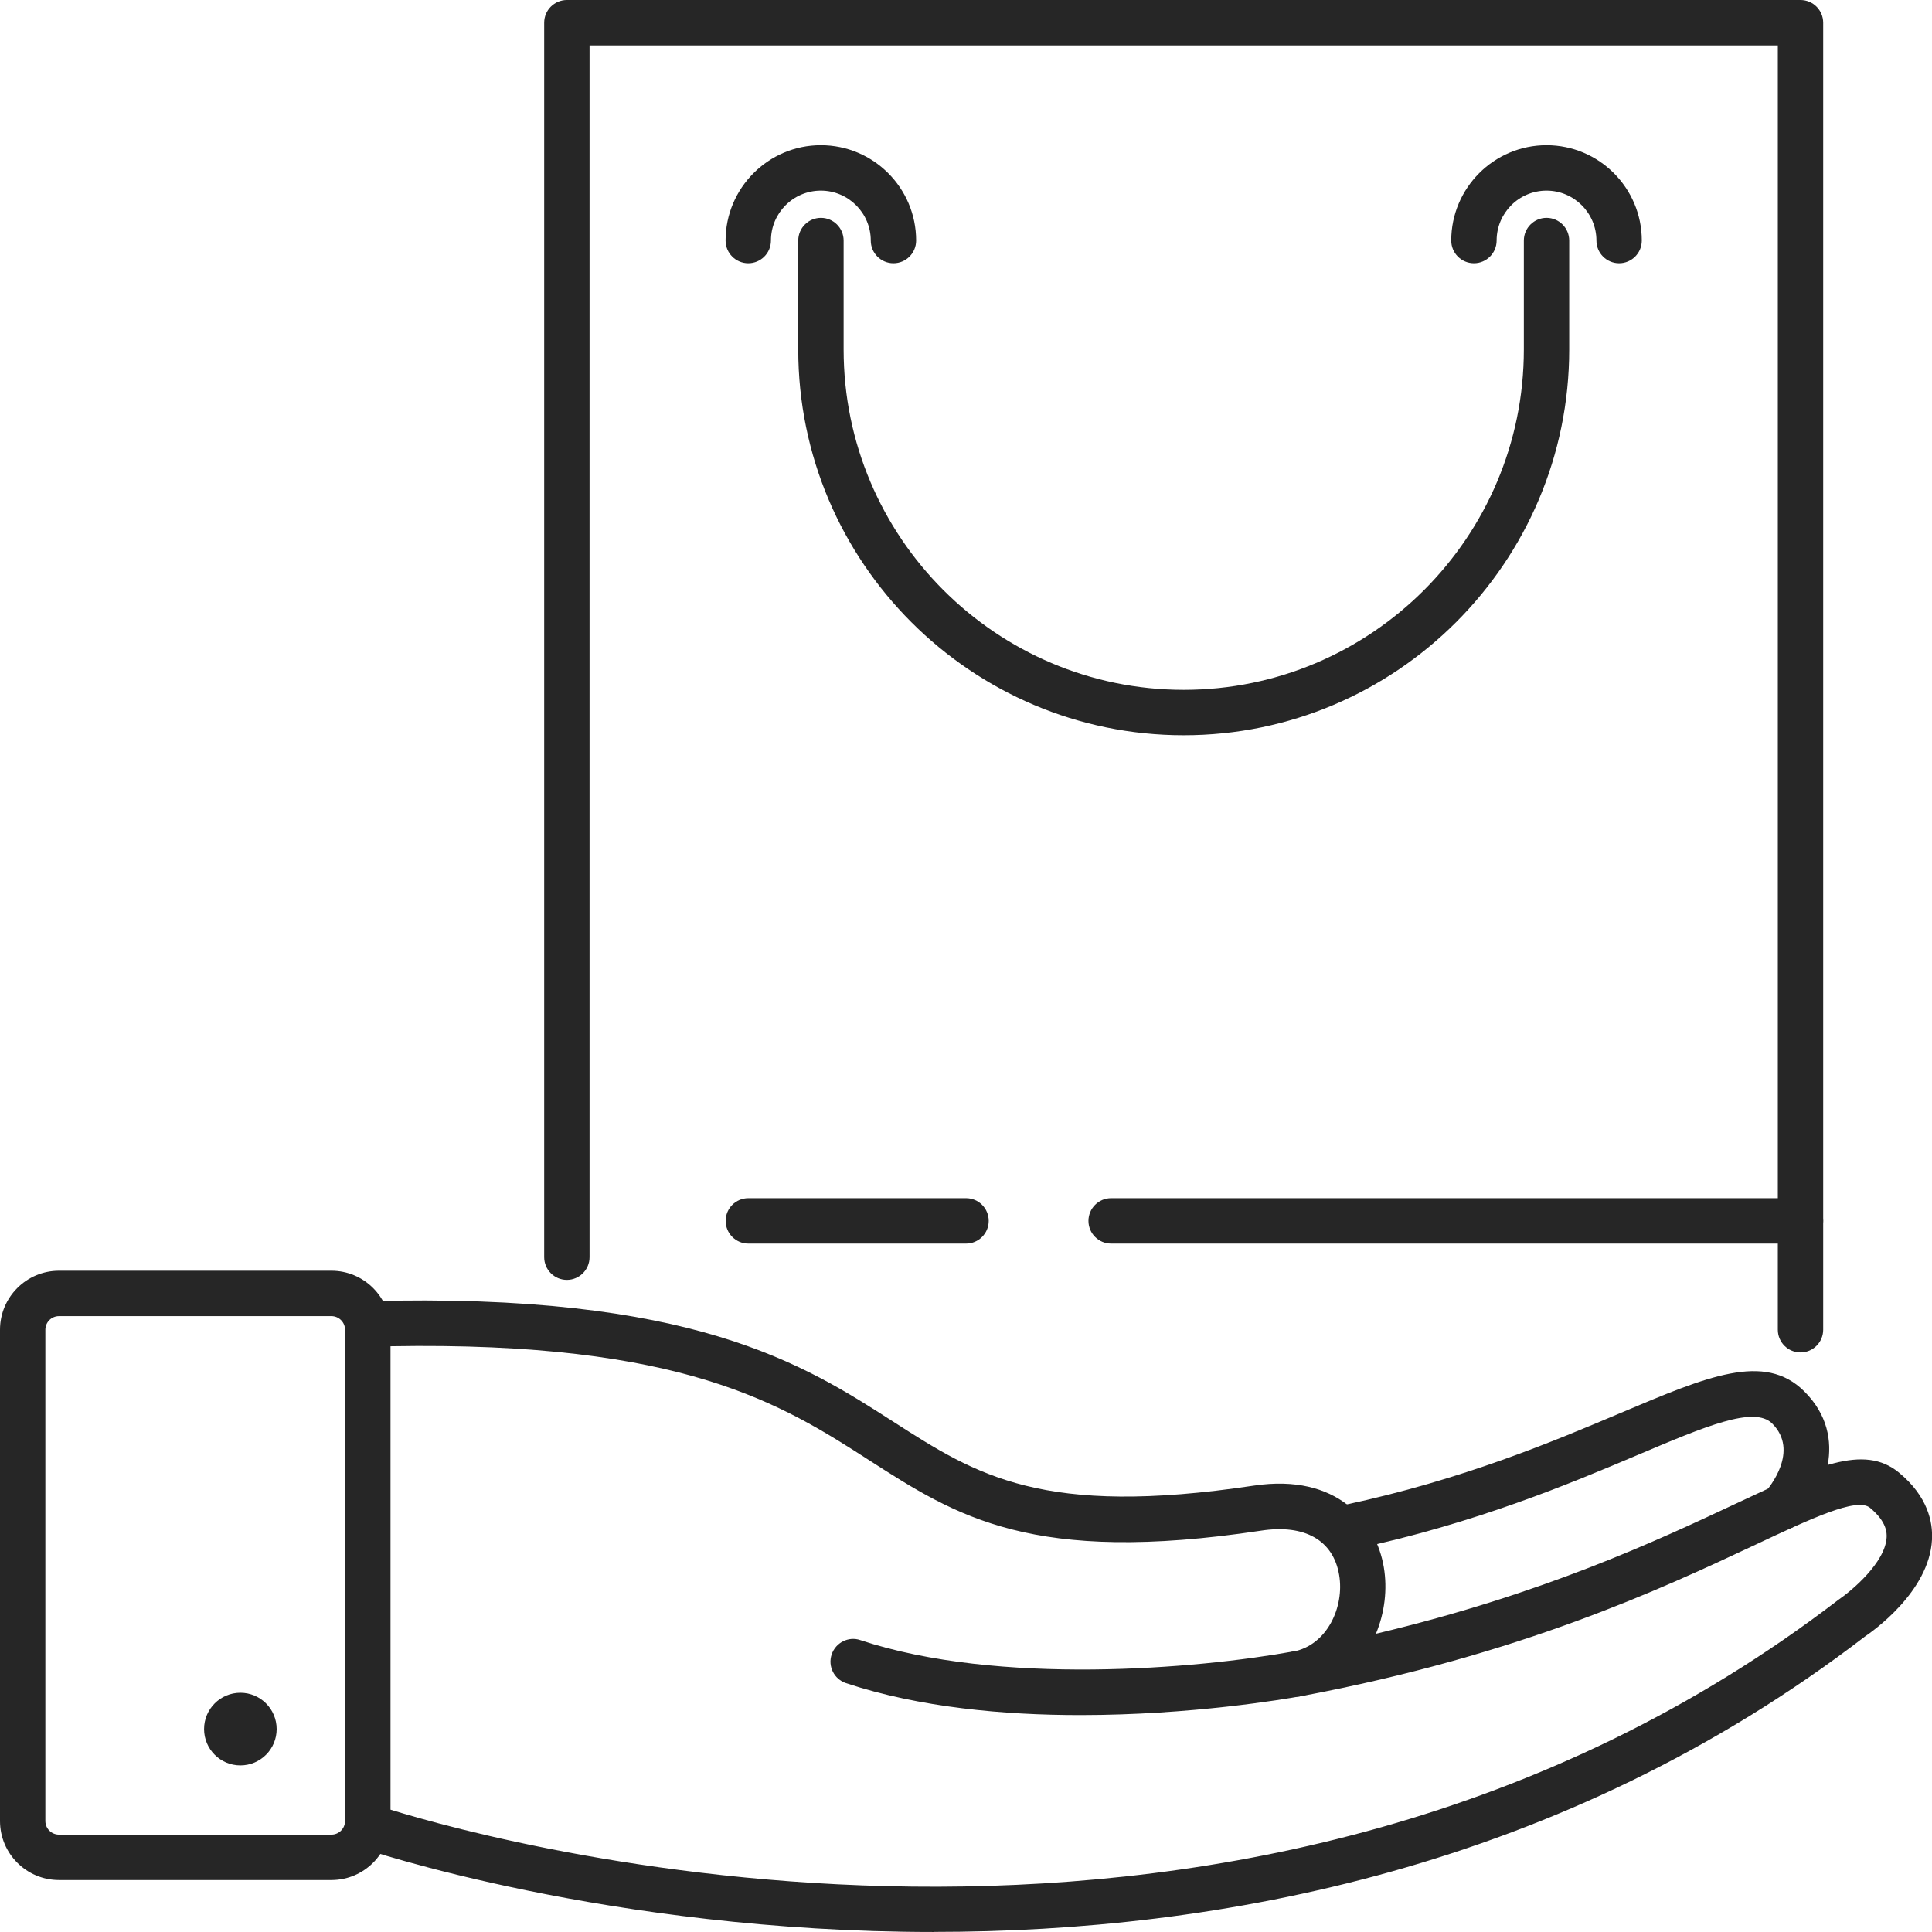
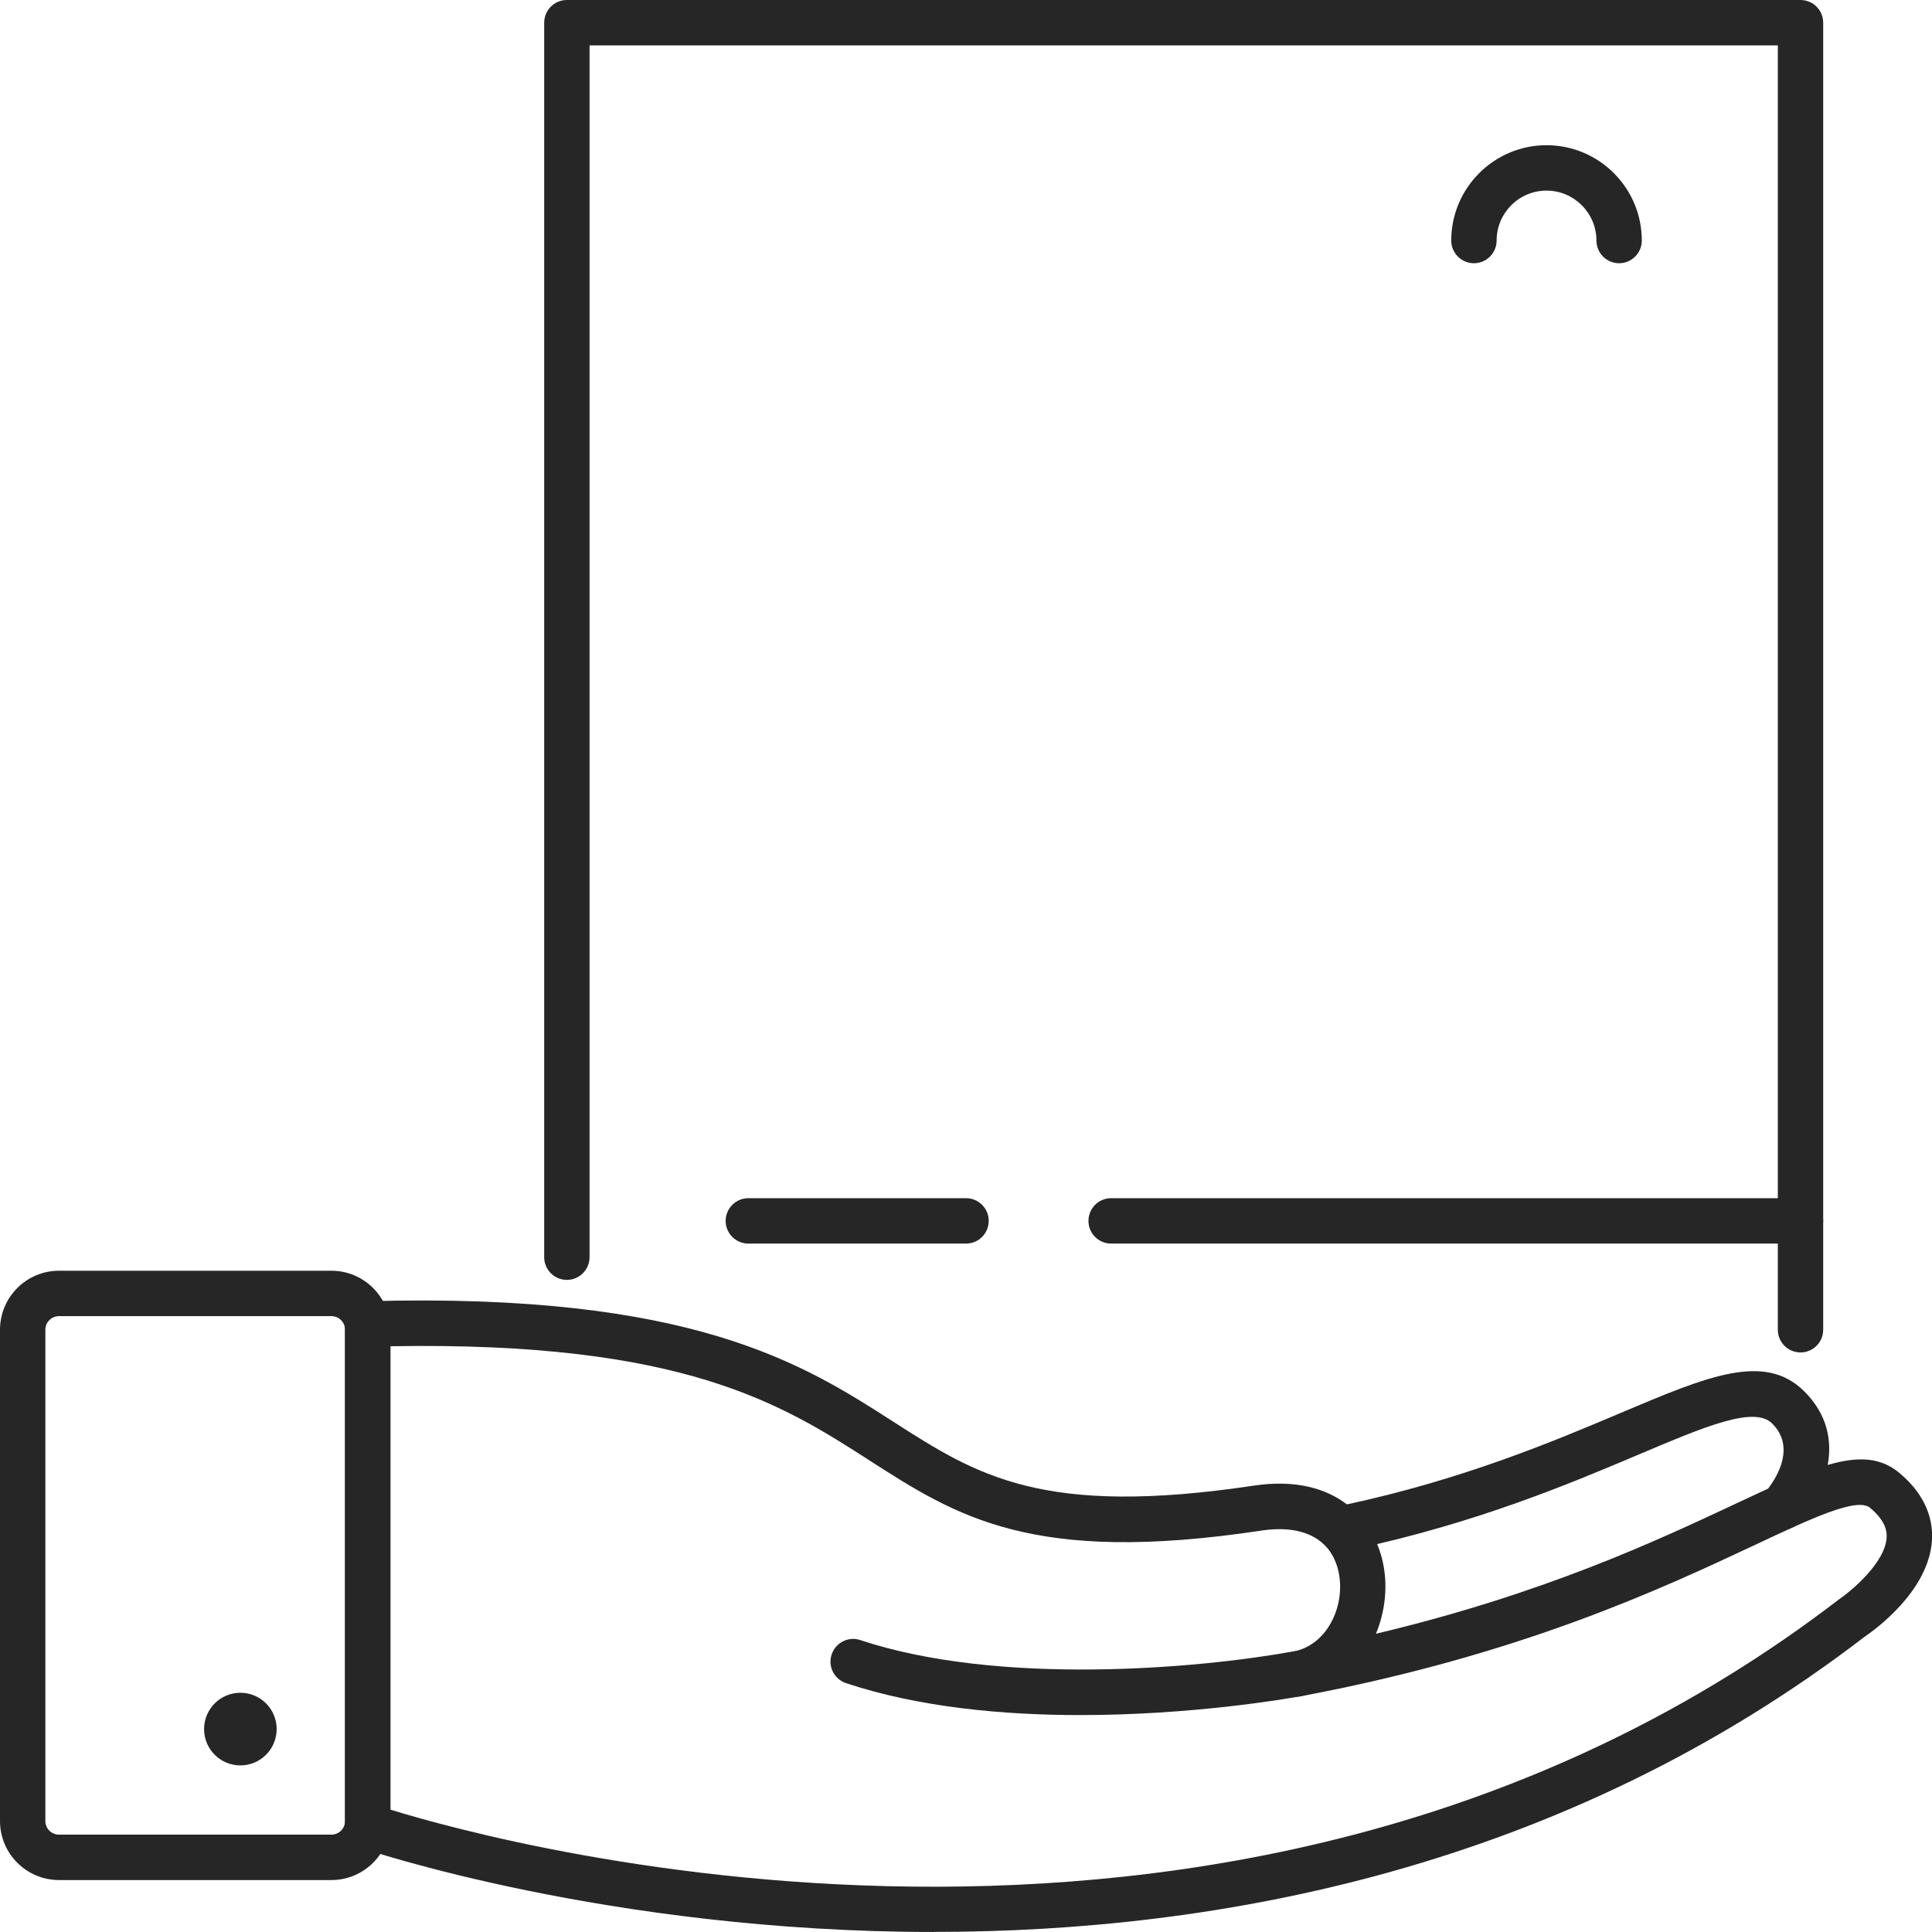
<svg xmlns="http://www.w3.org/2000/svg" width="100" height="100" viewBox="0 0 100 100" fill="none">
  <g clip-path="url(#clip0_3882_2446)">
    <path d="M69.849 80.216C69.306 80.216 68.82 79.839 68.703 79.284C68.565 78.652 68.974 78.028 69.606 77.891C75.724 76.586 80.444 74.589 83.894 73.13C88.376 71.234 91.335 69.978 93.384 72.012C95.822 74.431 94.283 77.502 93.133 78.786C92.7 79.272 91.959 79.309 91.473 78.879C90.991 78.45 90.951 77.708 91.376 77.222C91.562 77.007 93.161 75.103 91.724 73.677C90.793 72.761 88.283 73.819 84.801 75.294C81.266 76.789 76.424 78.835 70.088 80.188C70.007 80.204 69.926 80.212 69.841 80.212L69.849 80.216Z" fill="#262626" />
    <path d="M48.33 99.999C31.483 99.999 18.879 95.713 18.644 95.632C18.175 95.466 17.859 95.024 17.859 94.522V68.527C17.859 67.891 18.365 67.372 19.001 67.352C35.852 66.886 41.613 70.618 46.257 73.6C50.557 76.359 53.953 78.538 64.909 76.894C69.225 76.253 71.23 78.765 71.626 81.119C71.817 82.246 71.675 83.469 71.217 84.563C79.882 82.505 85.769 79.742 89.854 77.825C93.983 75.889 96.473 74.718 98.295 76.225C99.789 77.461 100.048 78.79 100 79.689C99.862 82.404 96.87 84.474 96.53 84.705C80.825 96.758 62.974 99.995 48.334 99.995L48.33 99.999ZM20.207 93.667C26.175 95.506 64.808 106.089 95.162 82.801C95.83 82.347 97.587 80.876 97.652 79.572C97.66 79.377 97.688 78.786 96.793 78.044C96.121 77.485 93.793 78.575 90.846 79.961C86.011 82.229 78.712 85.657 67.359 87.792C66.719 87.922 66.108 87.492 65.99 86.856C65.873 86.22 66.29 85.604 66.93 85.487C68.699 85.155 69.594 83.165 69.314 81.52C69.011 79.722 67.533 78.879 65.262 79.227C53.431 81.01 49.52 78.494 44.994 75.585C40.499 72.696 35.386 69.414 20.207 69.682V93.671V93.667Z" fill="#262626" />
    <path d="M55.913 88.772C51.97 88.772 47.597 88.383 43.791 87.119C43.176 86.916 42.84 86.252 43.046 85.636C43.249 85.02 43.925 84.68 44.528 84.891C51.682 87.265 61.978 86.377 66.938 85.478C67.566 85.365 68.185 85.786 68.302 86.426C68.42 87.066 67.995 87.674 67.355 87.791C66.509 87.945 61.666 88.772 55.913 88.772Z" fill="#262626" />
    <path d="M17.154 97.311H3.053C1.368 97.311 0 95.941 0 94.256V68.828C0 67.143 1.368 65.773 3.053 65.773H17.154C18.839 65.773 20.207 67.143 20.207 68.828V94.256C20.207 95.941 18.839 97.311 17.154 97.311ZM3.053 68.123C2.664 68.123 2.348 68.439 2.348 68.828V94.256C2.348 94.645 2.664 94.961 3.053 94.961H17.154C17.543 94.961 17.859 94.645 17.859 94.256V68.828C17.859 68.439 17.543 68.123 17.154 68.123H3.053Z" fill="#262626" />
    <path d="M12.442 91.377C13.479 91.377 14.32 90.535 14.32 89.497C14.32 88.459 13.479 87.617 12.442 87.617C11.404 87.617 10.563 88.459 10.563 89.497C10.563 90.535 11.404 91.377 12.442 91.377Z" fill="#262626" />
    <path d="M93.194 70.002C92.546 70.002 92.02 69.476 92.02 68.828V2.35H30.515V65.072C30.515 65.72 29.989 66.247 29.341 66.247C28.693 66.247 28.167 65.72 28.167 65.072V1.175C28.167 0.527 28.693 0 29.341 0H93.194C93.842 0 94.368 0.527 94.368 1.175V68.828C94.368 69.476 93.842 70.002 93.194 70.002Z" fill="#262626" />
-     <path d="M61.27 38.056C50.269 38.056 41.317 29.098 41.317 18.09V12.45C41.317 11.802 41.844 11.275 42.492 11.275C43.139 11.275 43.666 11.802 43.666 12.45V18.09C43.666 27.806 51.565 35.706 61.27 35.706C70.975 35.706 78.874 27.802 78.874 18.09V12.45C78.874 11.802 79.4 11.275 80.048 11.275C80.695 11.275 81.222 11.802 81.222 12.45V18.09C81.222 29.098 72.27 38.056 61.27 38.056Z" fill="#262626" />
    <path d="M83.805 13.625C83.157 13.625 82.631 13.099 82.631 12.45C82.631 11.028 81.473 9.866 80.048 9.866C78.622 9.866 77.465 11.024 77.465 12.45C77.465 13.099 76.938 13.625 76.29 13.625C75.642 13.625 75.116 13.099 75.116 12.45C75.116 9.732 77.327 7.516 80.048 7.516C82.768 7.516 84.979 9.728 84.979 12.45C84.979 13.099 84.453 13.625 83.805 13.625Z" fill="#262626" />
-     <path d="M46.245 13.625C45.597 13.625 45.071 13.099 45.071 12.45C45.071 11.028 43.913 9.866 42.487 9.866C41.062 9.866 39.904 11.024 39.904 12.45C39.904 13.099 39.378 13.625 38.73 13.625C38.083 13.625 37.556 13.099 37.556 12.45C37.556 9.732 39.767 7.516 42.487 7.516C45.208 7.516 47.419 9.728 47.419 12.45C47.419 13.099 46.893 13.625 46.245 13.625Z" fill="#262626" />
    <path d="M50.002 64.368H38.734C38.086 64.368 37.56 63.841 37.56 63.193C37.56 62.544 38.086 62.018 38.734 62.018H50.002C50.65 62.018 51.176 62.544 51.176 63.193C51.176 63.841 50.65 64.368 50.002 64.368Z" fill="#262626" />
    <path d="M93.194 64.368H57.512C56.864 64.368 56.338 63.841 56.338 63.193C56.338 62.544 56.864 62.018 57.512 62.018H93.194C93.841 62.018 94.368 62.544 94.368 63.193C94.368 63.841 93.841 64.368 93.194 64.368Z" fill="#262626" />
  </g>
  <defs>
    <clipPath id="clip0_3882_2446">
      <rect width="100" height="100" fill="white" />
    </clipPath>
  </defs>
</svg>